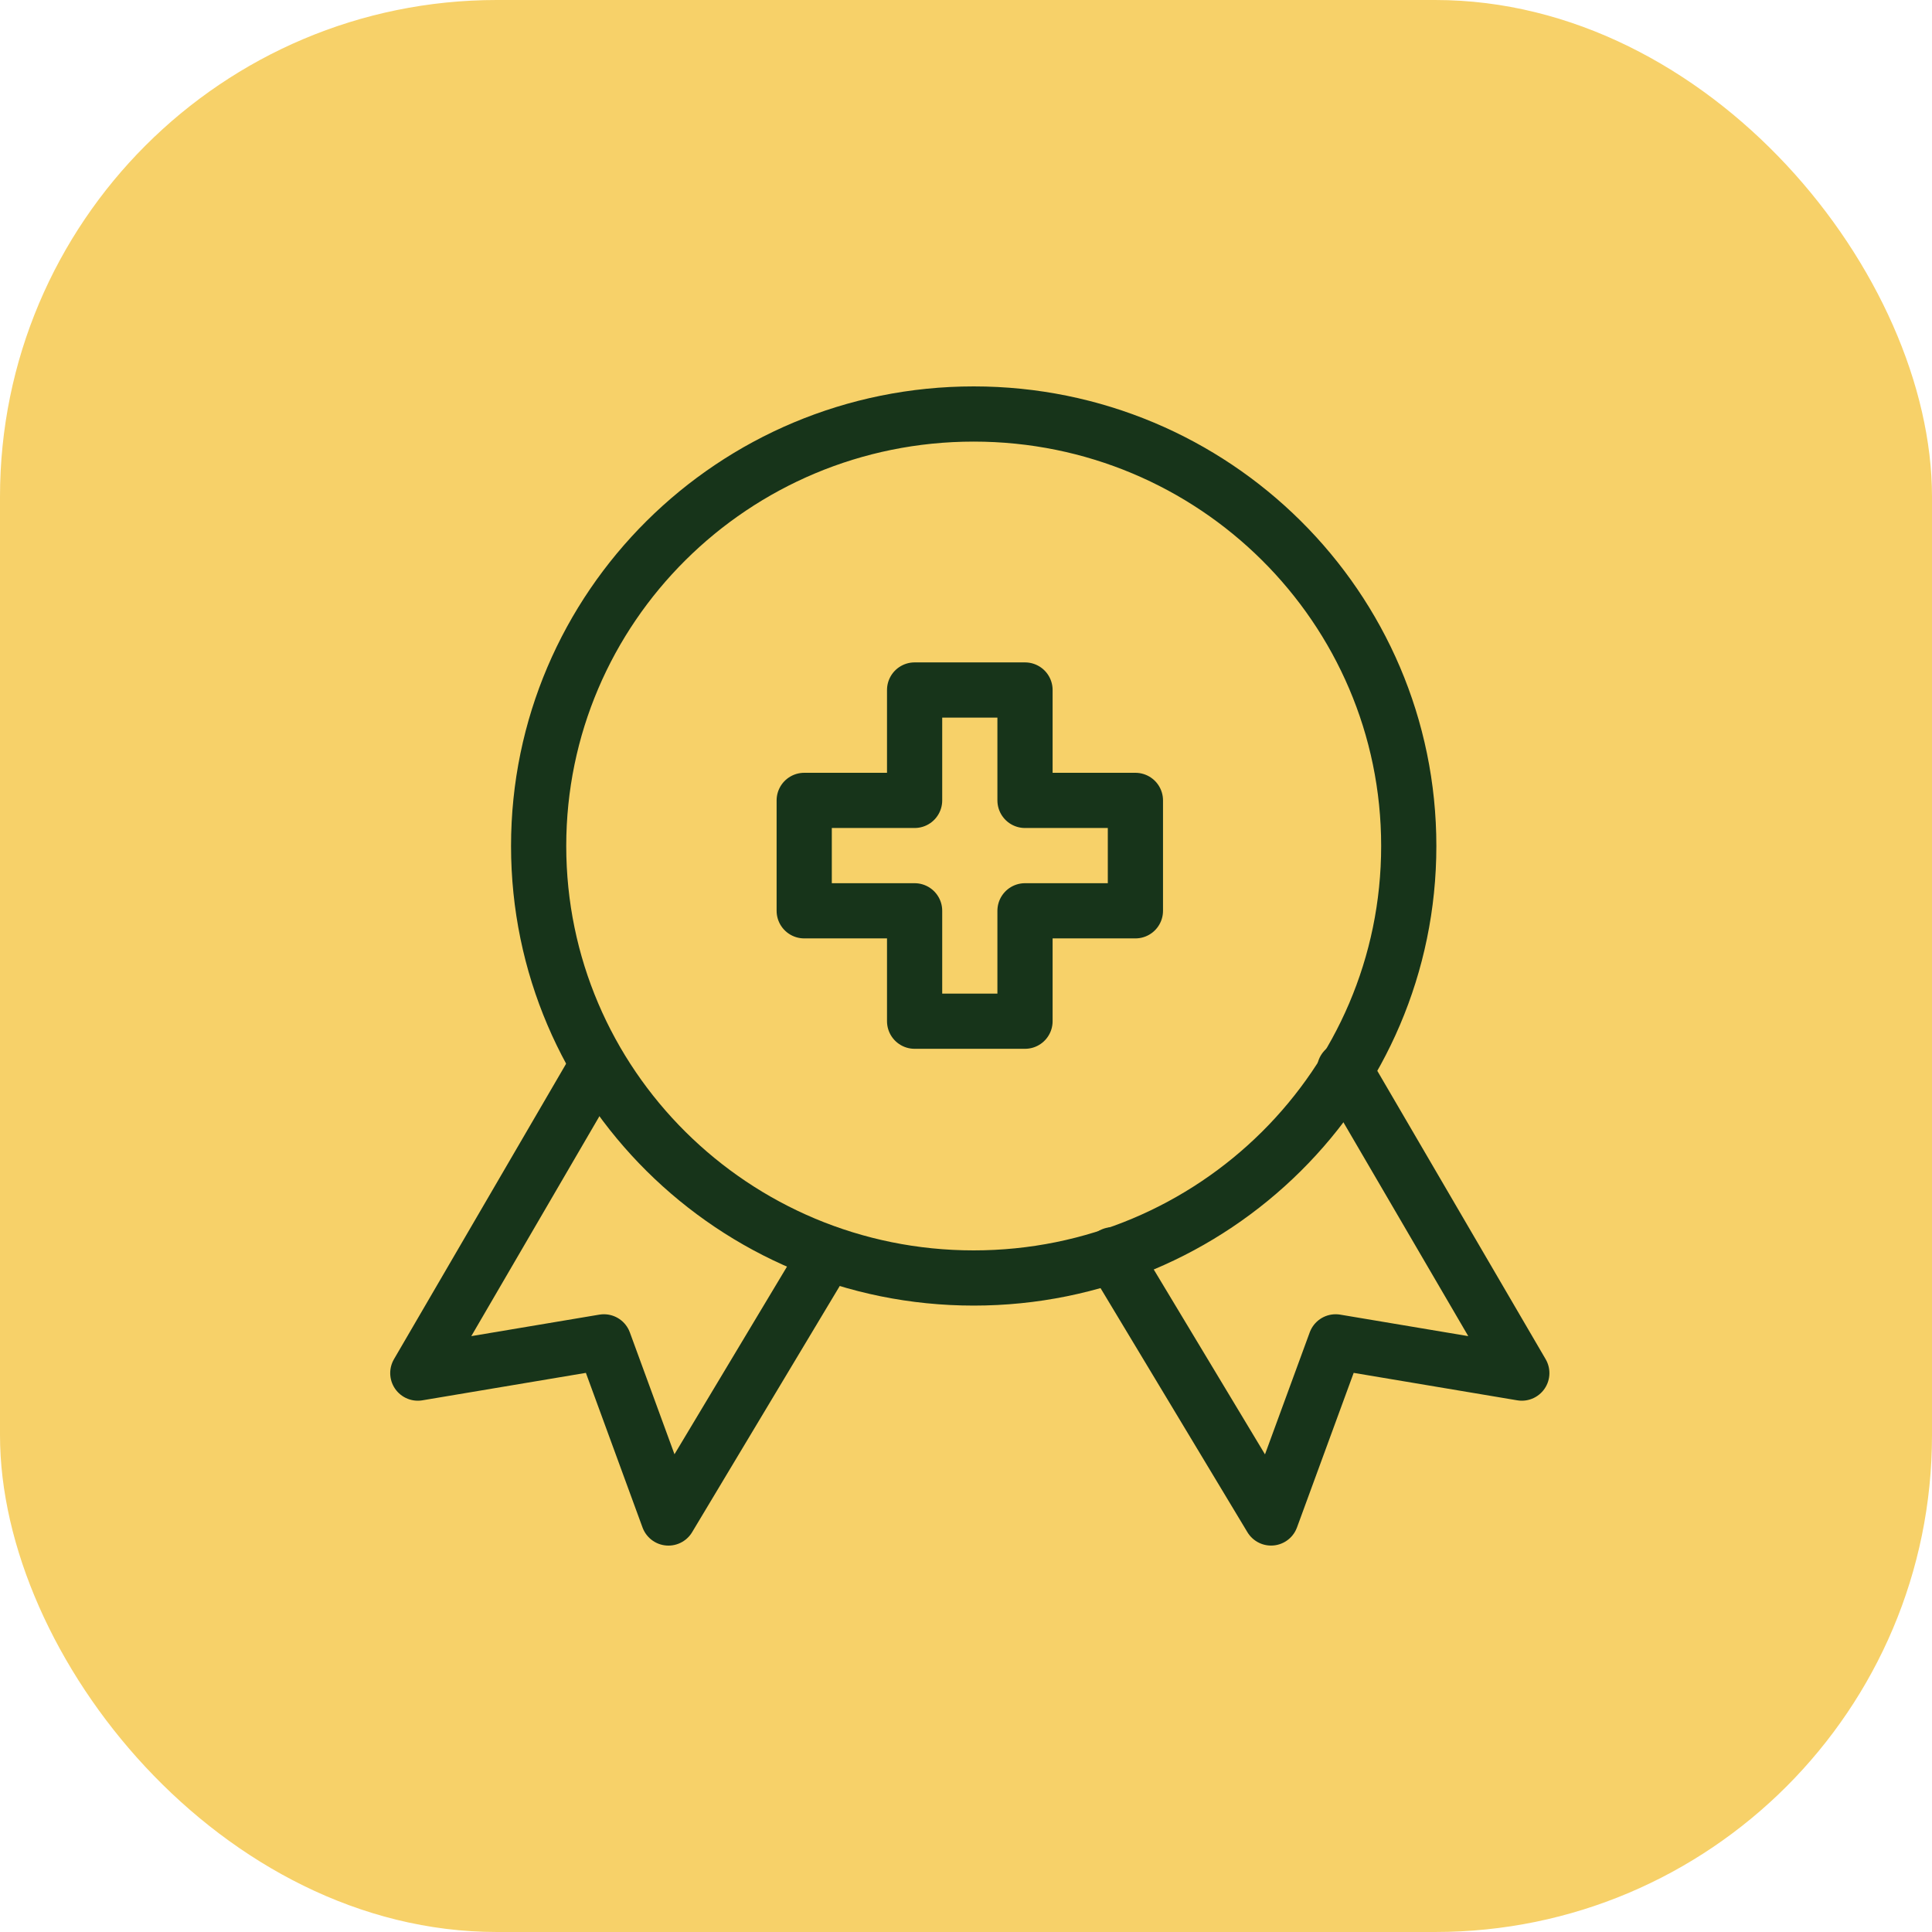
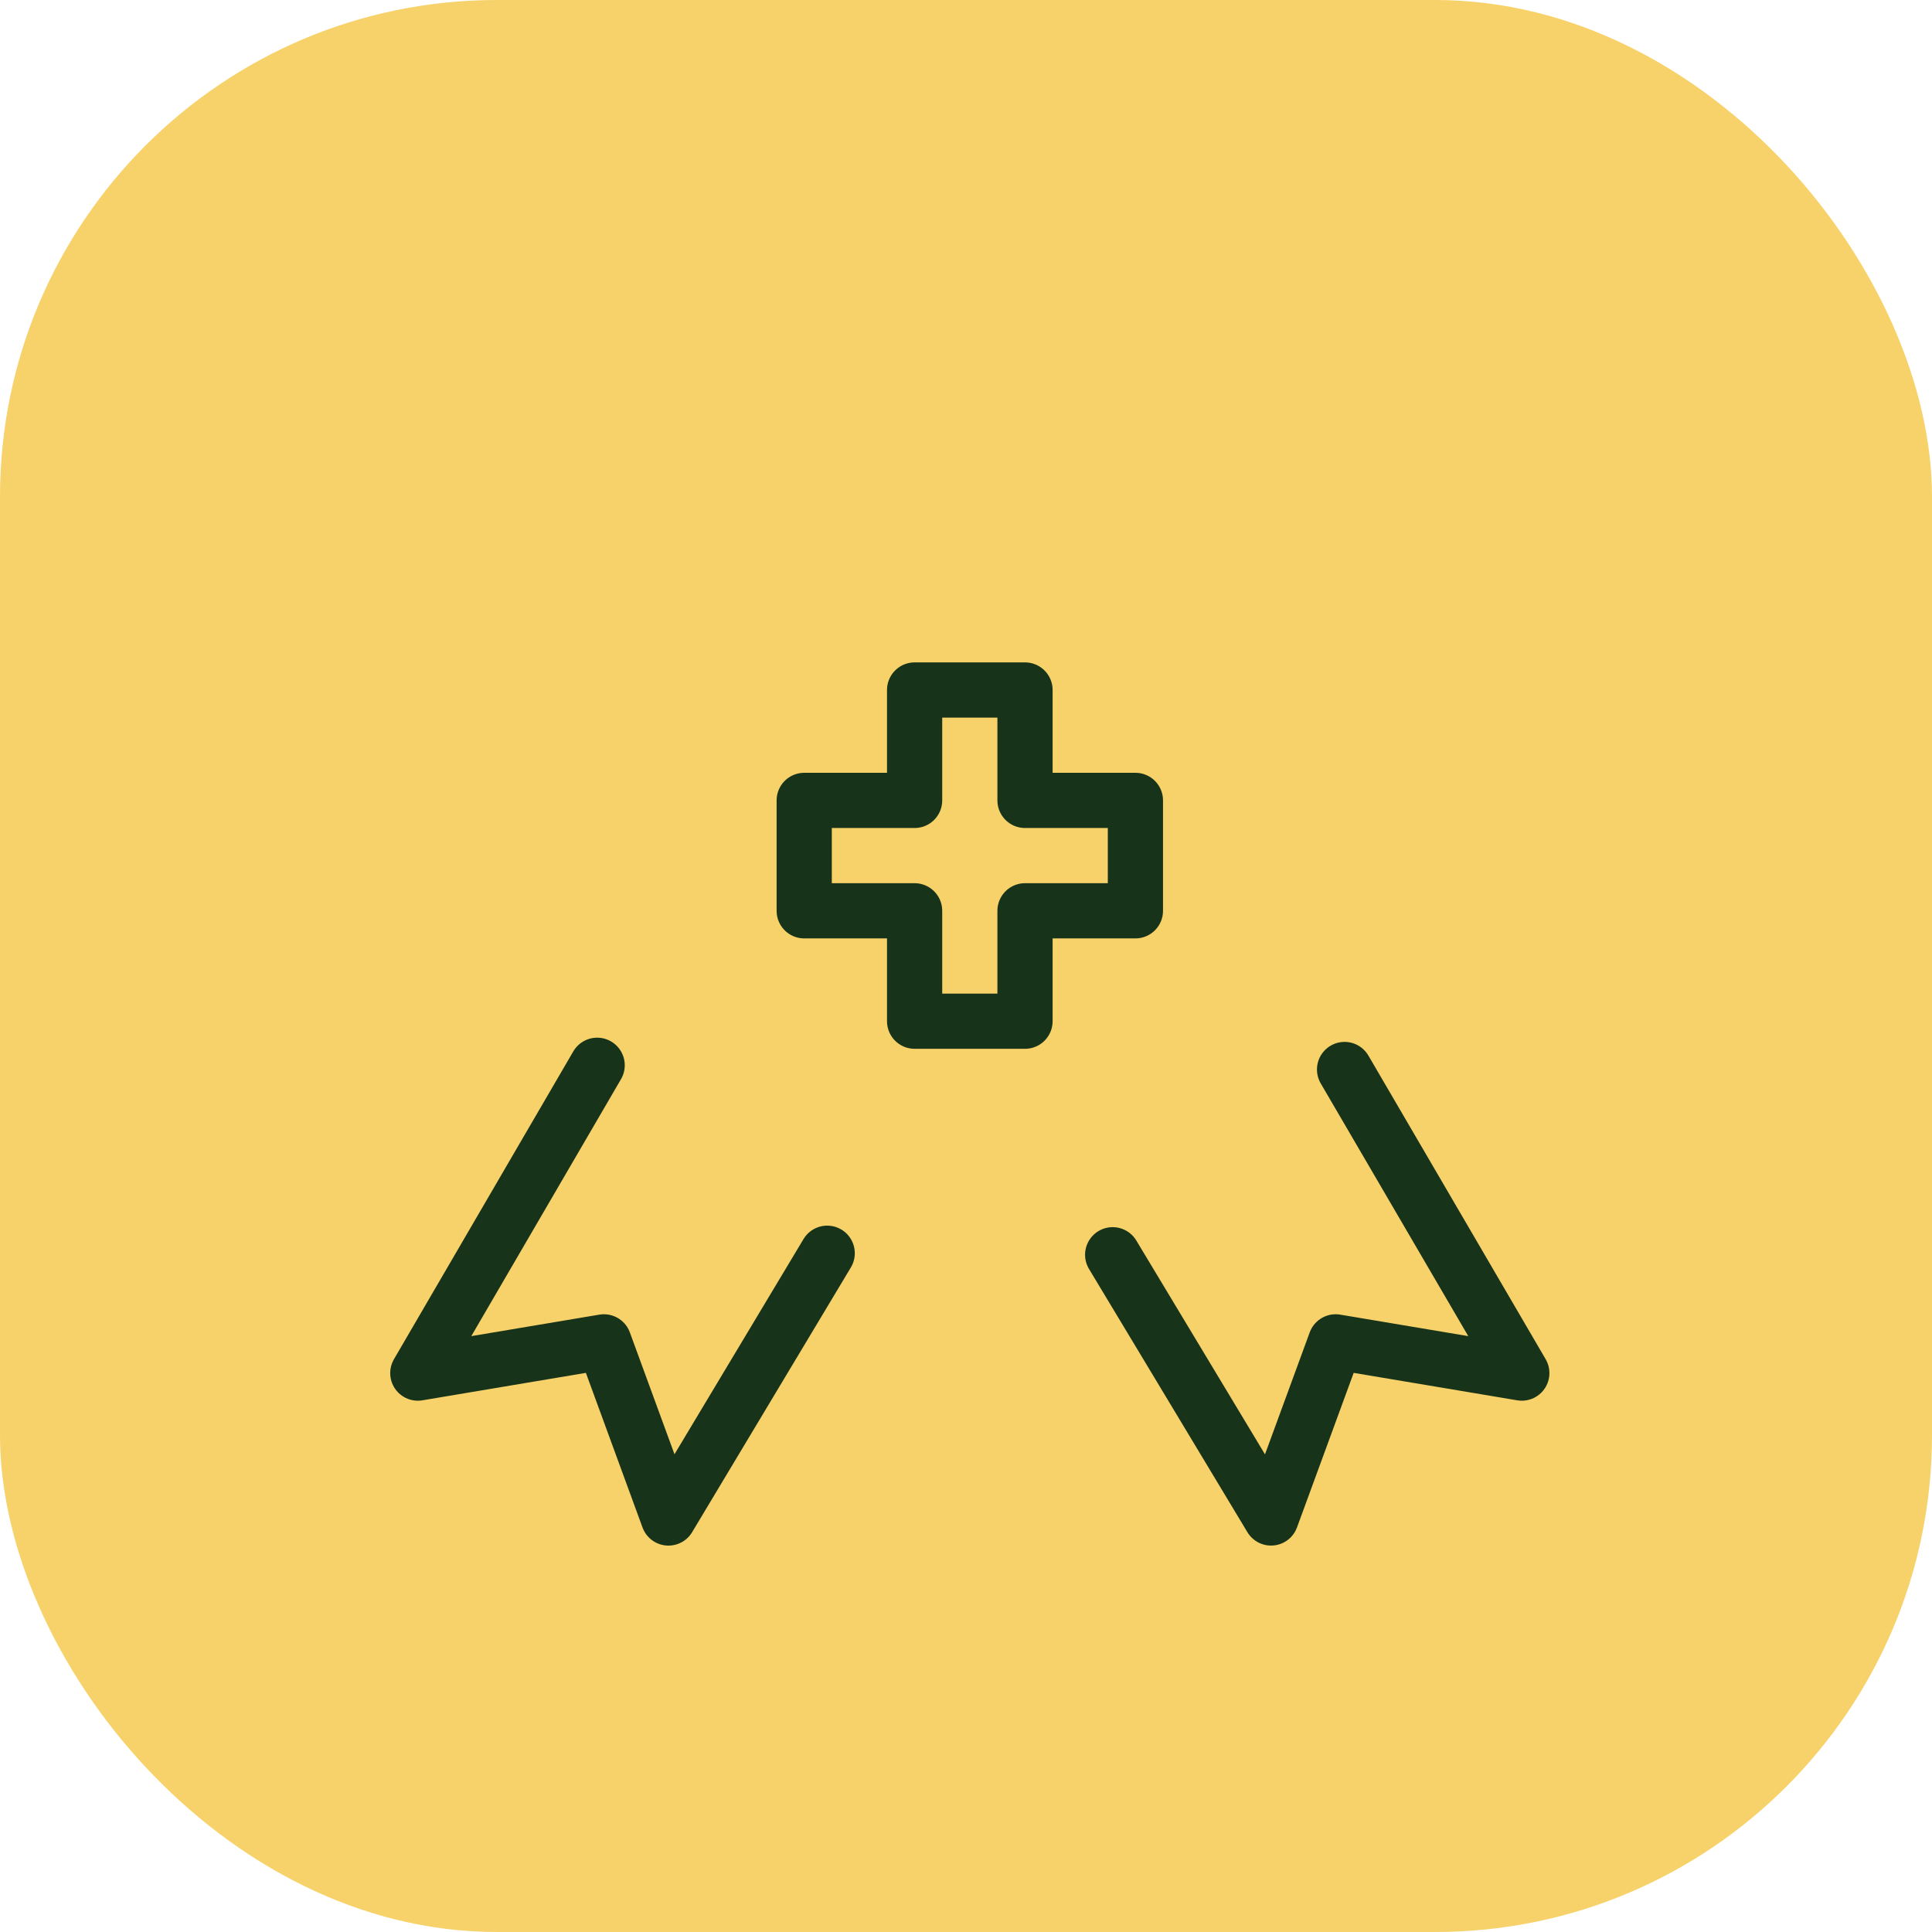
<svg xmlns="http://www.w3.org/2000/svg" width="70px" height="70px" viewBox="0 0 70 70" version="1.1">
  <title>Guarantee_HIPAA_and_HITECH_compliance</title>
  <g id="Page-1" stroke="none" stroke-width="1" fill="none" fill-rule="evenodd">
    <g id="Healthcare---UI" transform="translate(-805, -1455)">
      <g id="Group-32" transform="translate(375.138, 1301)">
        <g id="Key-Benefits-Copy" transform="translate(0, 124)">
          <g id="Streamline-team-workflows" transform="translate(400, 0)">
            <g id="Guarantee_HIPAA_and_HITECH_compliance" transform="translate(29.862, 30)">
              <rect id="Rectangle" fill="#F7D169" x="0" y="0" width="70" height="70" rx="18" />
              <g id="Group-9" transform="translate(15.138, 15)" stroke="#17341A" stroke-linecap="round" stroke-linejoin="round" stroke-width="2">
                <polyline id="Stroke-1" points="6.498 23.597 0 34.75 6.743 33.618 9.081 40 14.833 30.407" />
                <polyline id="Stroke-3" points="33.578 23.75 40 34.75 33.255 33.618 30.915 39.999 25.176 30.462" />
-                 <path d="M35.904,15.652 C35.904,24.297 28.846,31.304 20.141,31.304 C11.435,31.304 4.378,24.297 4.378,15.652 C4.378,7.01 11.435,0 20.141,0 C28.846,0 35.904,7.01 35.904,15.652 Z" id="Stroke-5" />
                <polygon id="Stroke-1" points="26 14 22 14 22 10 18 10 18 14 14 14 14 18 18 18 18 22 22 22 22 18 26 18" />
              </g>
            </g>
          </g>
        </g>
      </g>
    </g>
  </g>
</svg>